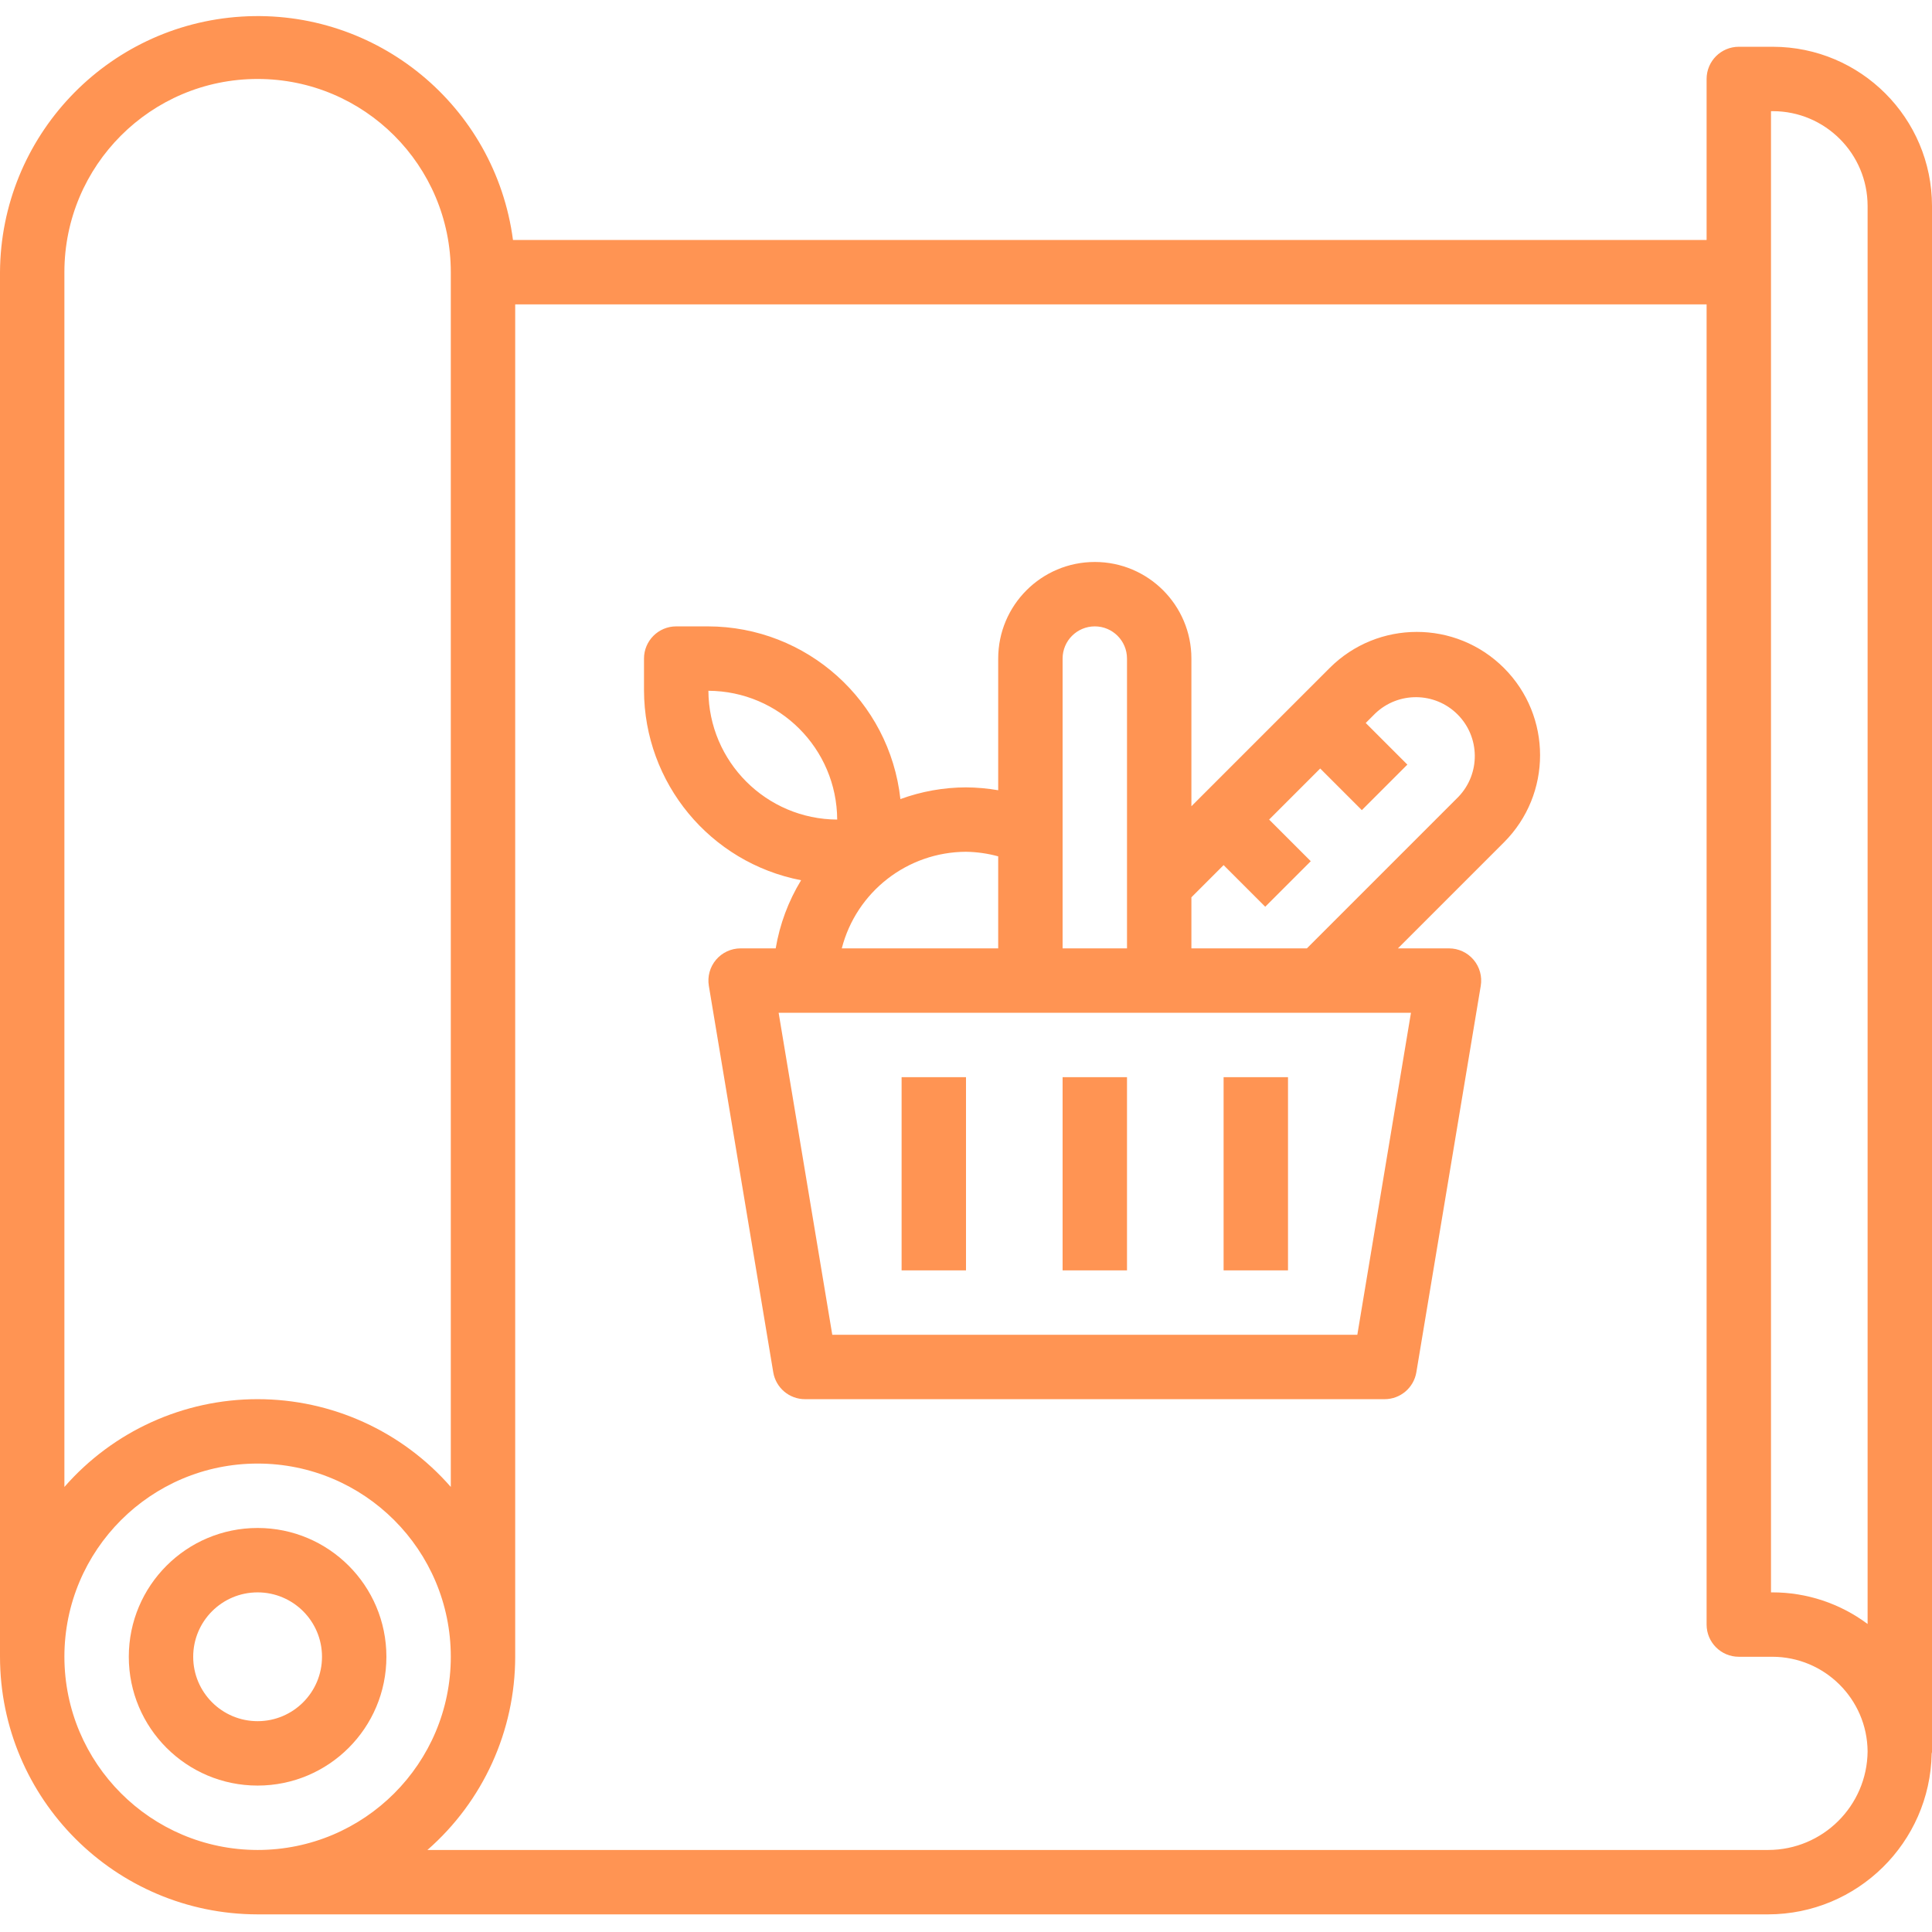
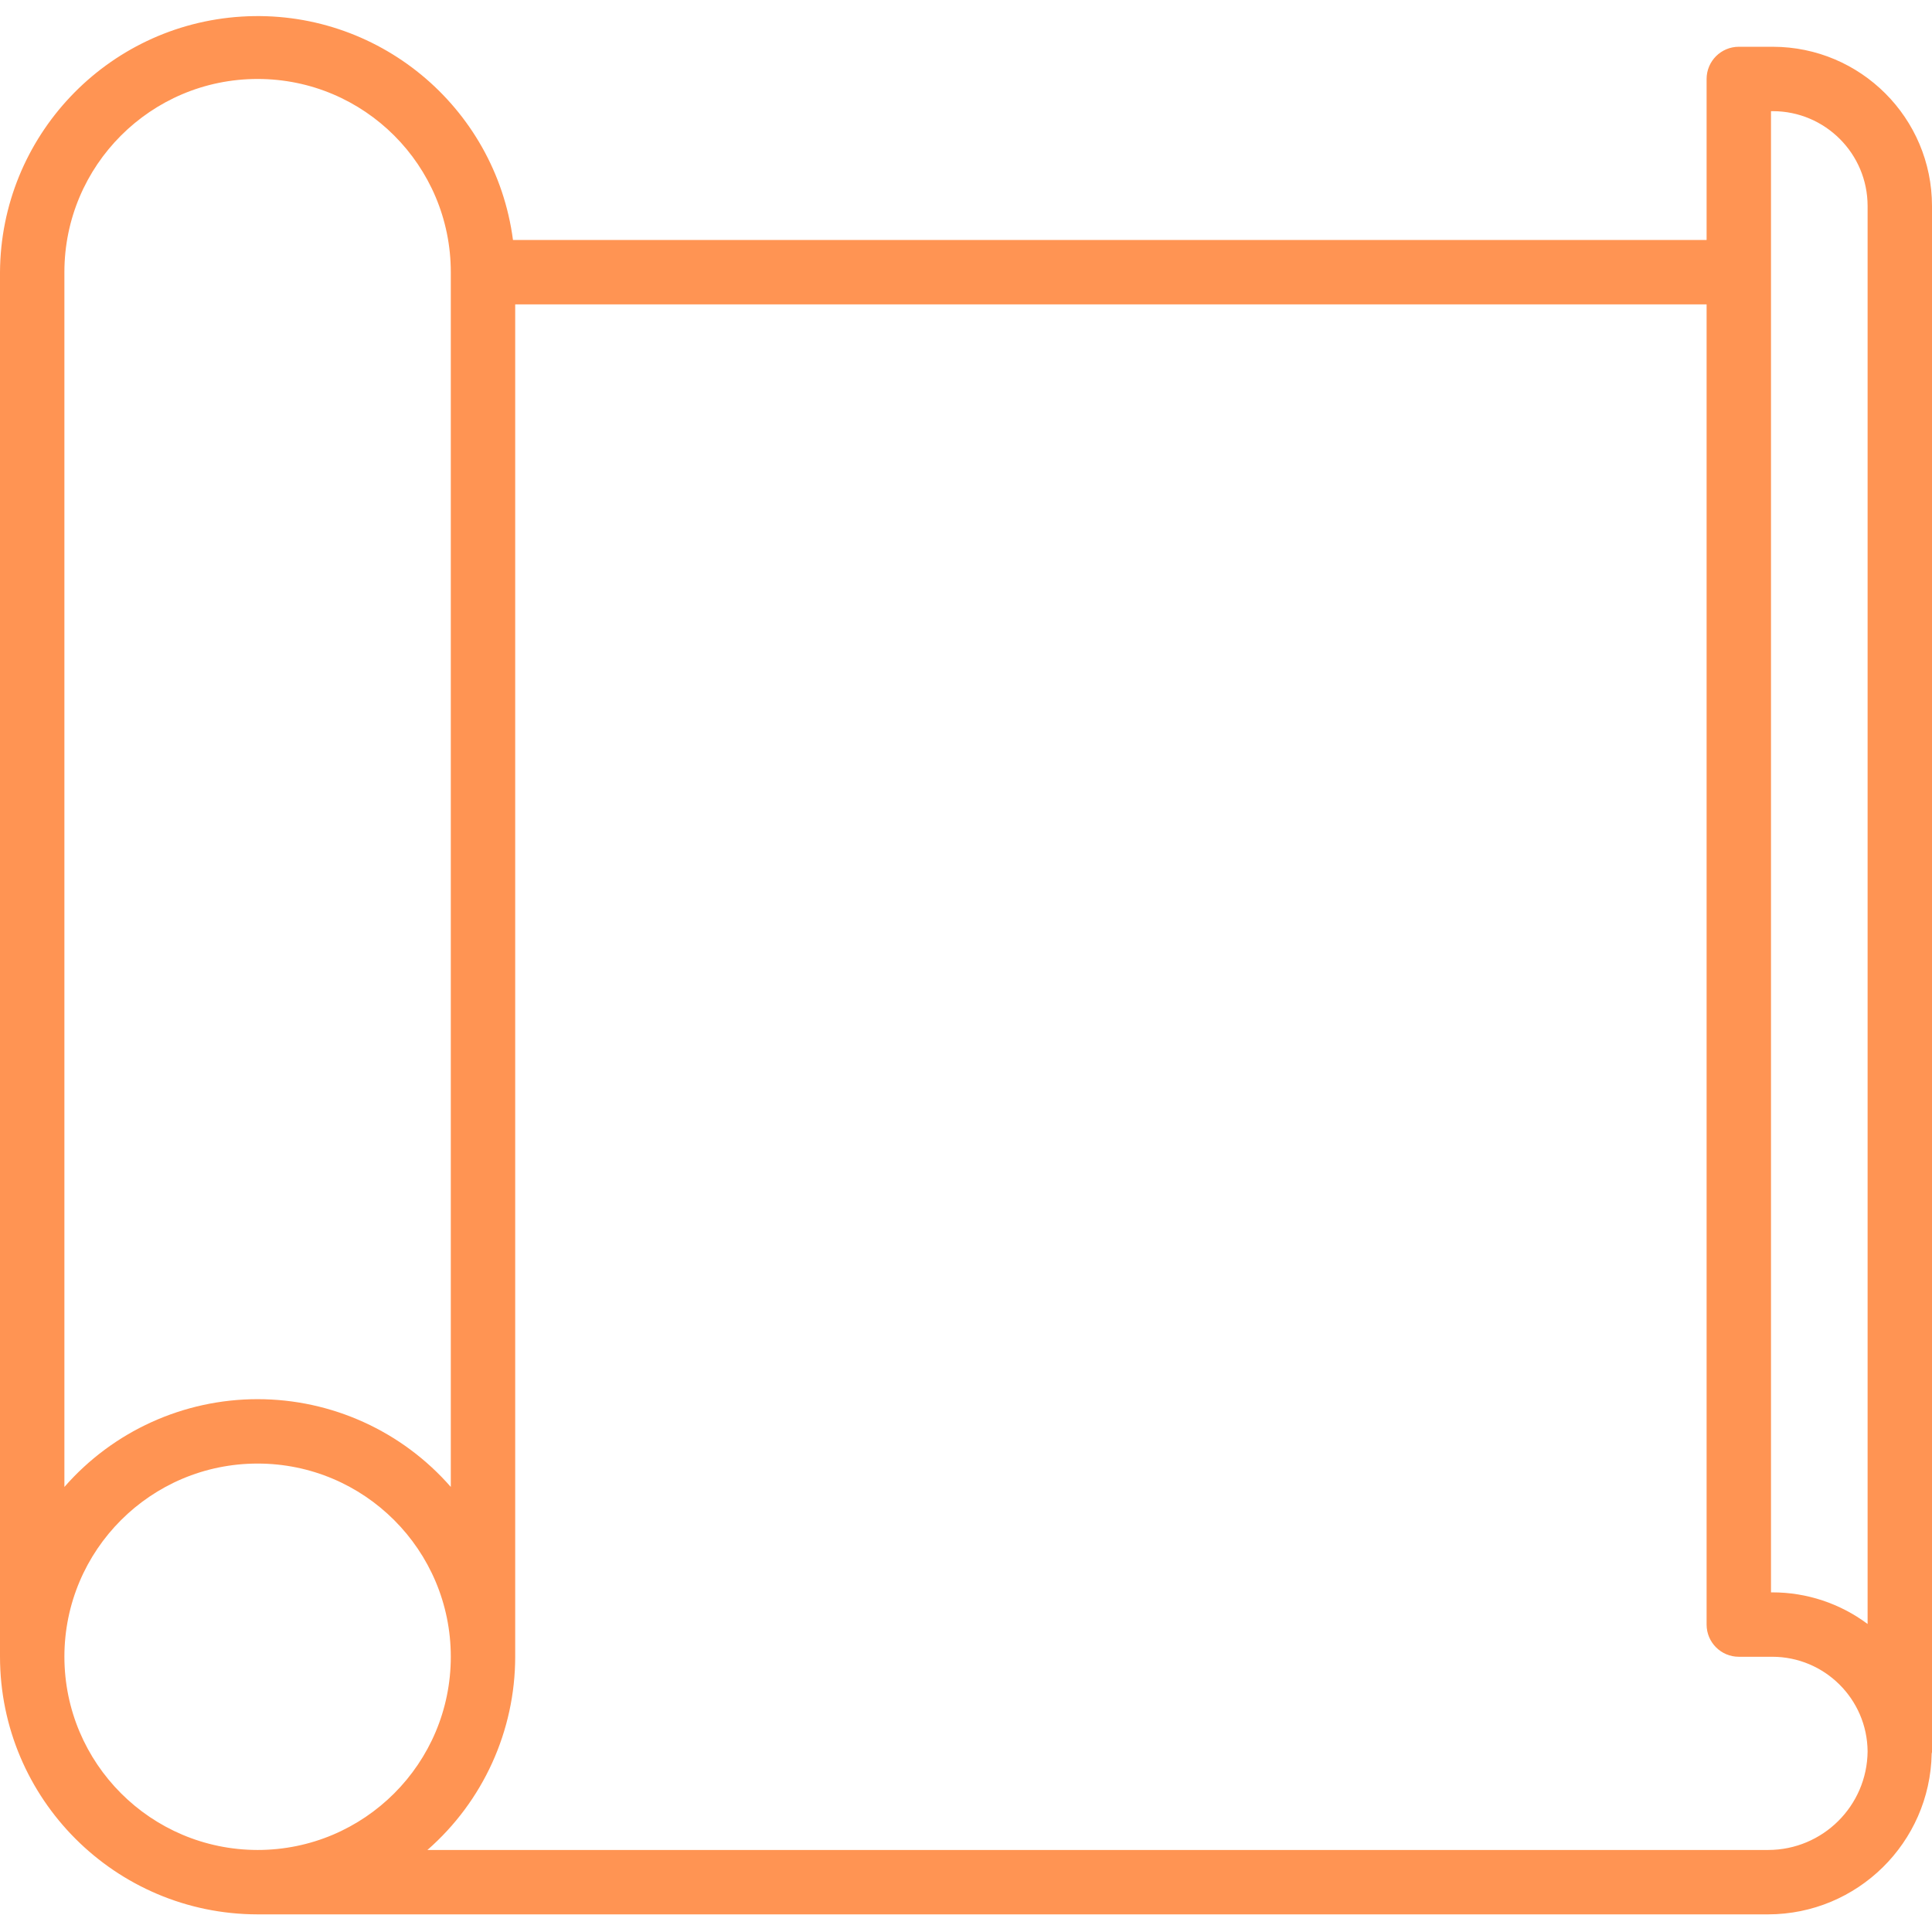
<svg xmlns="http://www.w3.org/2000/svg" width="480" height="480" viewBox="0 0 480 480" fill="none">
  <path d="M440.465 11.62H432C427.582 11.62 424 15.201 424 19.619V59.62H127.449C123.043 26.264 93.566 2.018 59.988 4.123C26.414 6.233 0.199 33.975 0 67.62V411.619C0.039 446.948 28.672 475.58 64 475.619H439.297C461.449 475.58 479.504 457.83 479.922 435.682C479.922 435.549 480 435.436 480 435.299V51.155C479.973 29.33 462.289 11.647 440.465 11.62V11.62ZM440 27.619H440.465C453.457 27.635 463.98 38.162 464 51.155V403.475C457.164 398.366 448.855 395.608 440.32 395.619H440V27.619ZM16 67.62C16 41.108 37.492 19.619 64 19.619C90.508 19.619 112 41.108 112 67.62V369.428C99.898 355.569 82.398 347.619 64 347.619C45.602 347.619 28.102 355.569 16 369.428V67.62ZM16 411.619C16 385.108 37.492 363.619 64 363.619C90.508 363.619 112 385.108 112 411.619C112 438.127 90.508 459.619 64 459.619C37.5 459.592 16.027 438.119 16 411.619ZM439.297 459.619H106.191C120.039 447.51 127.988 430.014 128 411.619V75.62H424V403.619C424 408.037 427.582 411.619 432 411.619H440.32C453.316 411.631 463.883 422.112 464 435.108C463.883 448.67 452.859 459.608 439.297 459.619Z" fill="#FF9453" />
-   <path d="M64 379.621C46.328 379.621 32 393.949 32 411.621C32 429.293 46.328 443.621 64 443.621C81.672 443.621 96 429.293 96 411.621C96 393.949 81.672 379.621 64 379.621ZM64 427.621C55.164 427.621 48 420.457 48 411.621C48 402.785 55.164 395.621 64 395.621C72.836 395.621 80 402.785 80 411.621C80 420.457 72.836 427.621 64 427.621Z" fill="#FF9453" />
-   <path d="M224 267.621H240V315.621H224V267.621Z" fill="#FF9453" />
-   <path d="M264 267.621H280V315.621H264V267.621Z" fill="#FF9453" />
-   <path d="M304 267.621H320V315.621H304V267.621Z" fill="#FF9453" />
-   <path d="M330.344 165.965L296 200.309V163.621C296 150.367 285.254 139.621 272 139.621C258.746 139.621 248 150.367 248 163.621V196.332C245.359 195.875 242.684 195.637 240 195.621C234.441 195.633 228.926 196.621 223.703 198.531C221.02 174.133 200.418 155.652 175.871 155.621H168C163.582 155.621 160 159.203 160 163.621V171.492C160.055 194.535 176.41 214.313 199.031 218.691C195.867 223.883 193.727 229.629 192.719 235.621H184C181.648 235.621 179.414 236.656 177.895 238.453C176.375 240.246 175.723 242.621 176.113 244.941L192.113 340.941C192.758 344.797 196.094 347.621 200 347.621H344C347.906 347.621 351.242 344.797 351.887 340.941L367.887 244.941C368.277 242.621 367.625 240.246 366.105 238.453C364.586 236.656 362.352 235.621 360 235.621H347.312L373.656 209.277C385.617 197.316 385.617 177.926 373.656 165.965C361.695 154.004 342.305 154.004 330.344 165.965V165.965ZM272 155.621C276.418 155.621 280 159.203 280 163.621V235.621H264V163.621C264 159.203 267.582 155.621 272 155.621ZM176 171.621C193.637 171.711 207.906 185.984 208 203.621C190.363 203.527 176.094 189.254 176 171.621ZM240 211.621C242.703 211.66 245.391 212.043 248 212.758V235.621H209.137C212.773 221.535 225.453 211.676 240 211.621ZM337.223 331.621H206.777L193.449 251.621H350.551L337.223 331.621ZM362.344 197.965L324.688 235.621H296V222.934L304 214.934L314.344 225.277L325.656 213.965L315.312 203.621L328 190.934L338.344 201.277L349.656 189.965L339.312 179.621L341.656 177.277C347.402 171.773 356.496 171.871 362.125 177.496C367.75 183.125 367.848 192.219 362.344 197.965Z" fill="#FF9453" />
</svg>